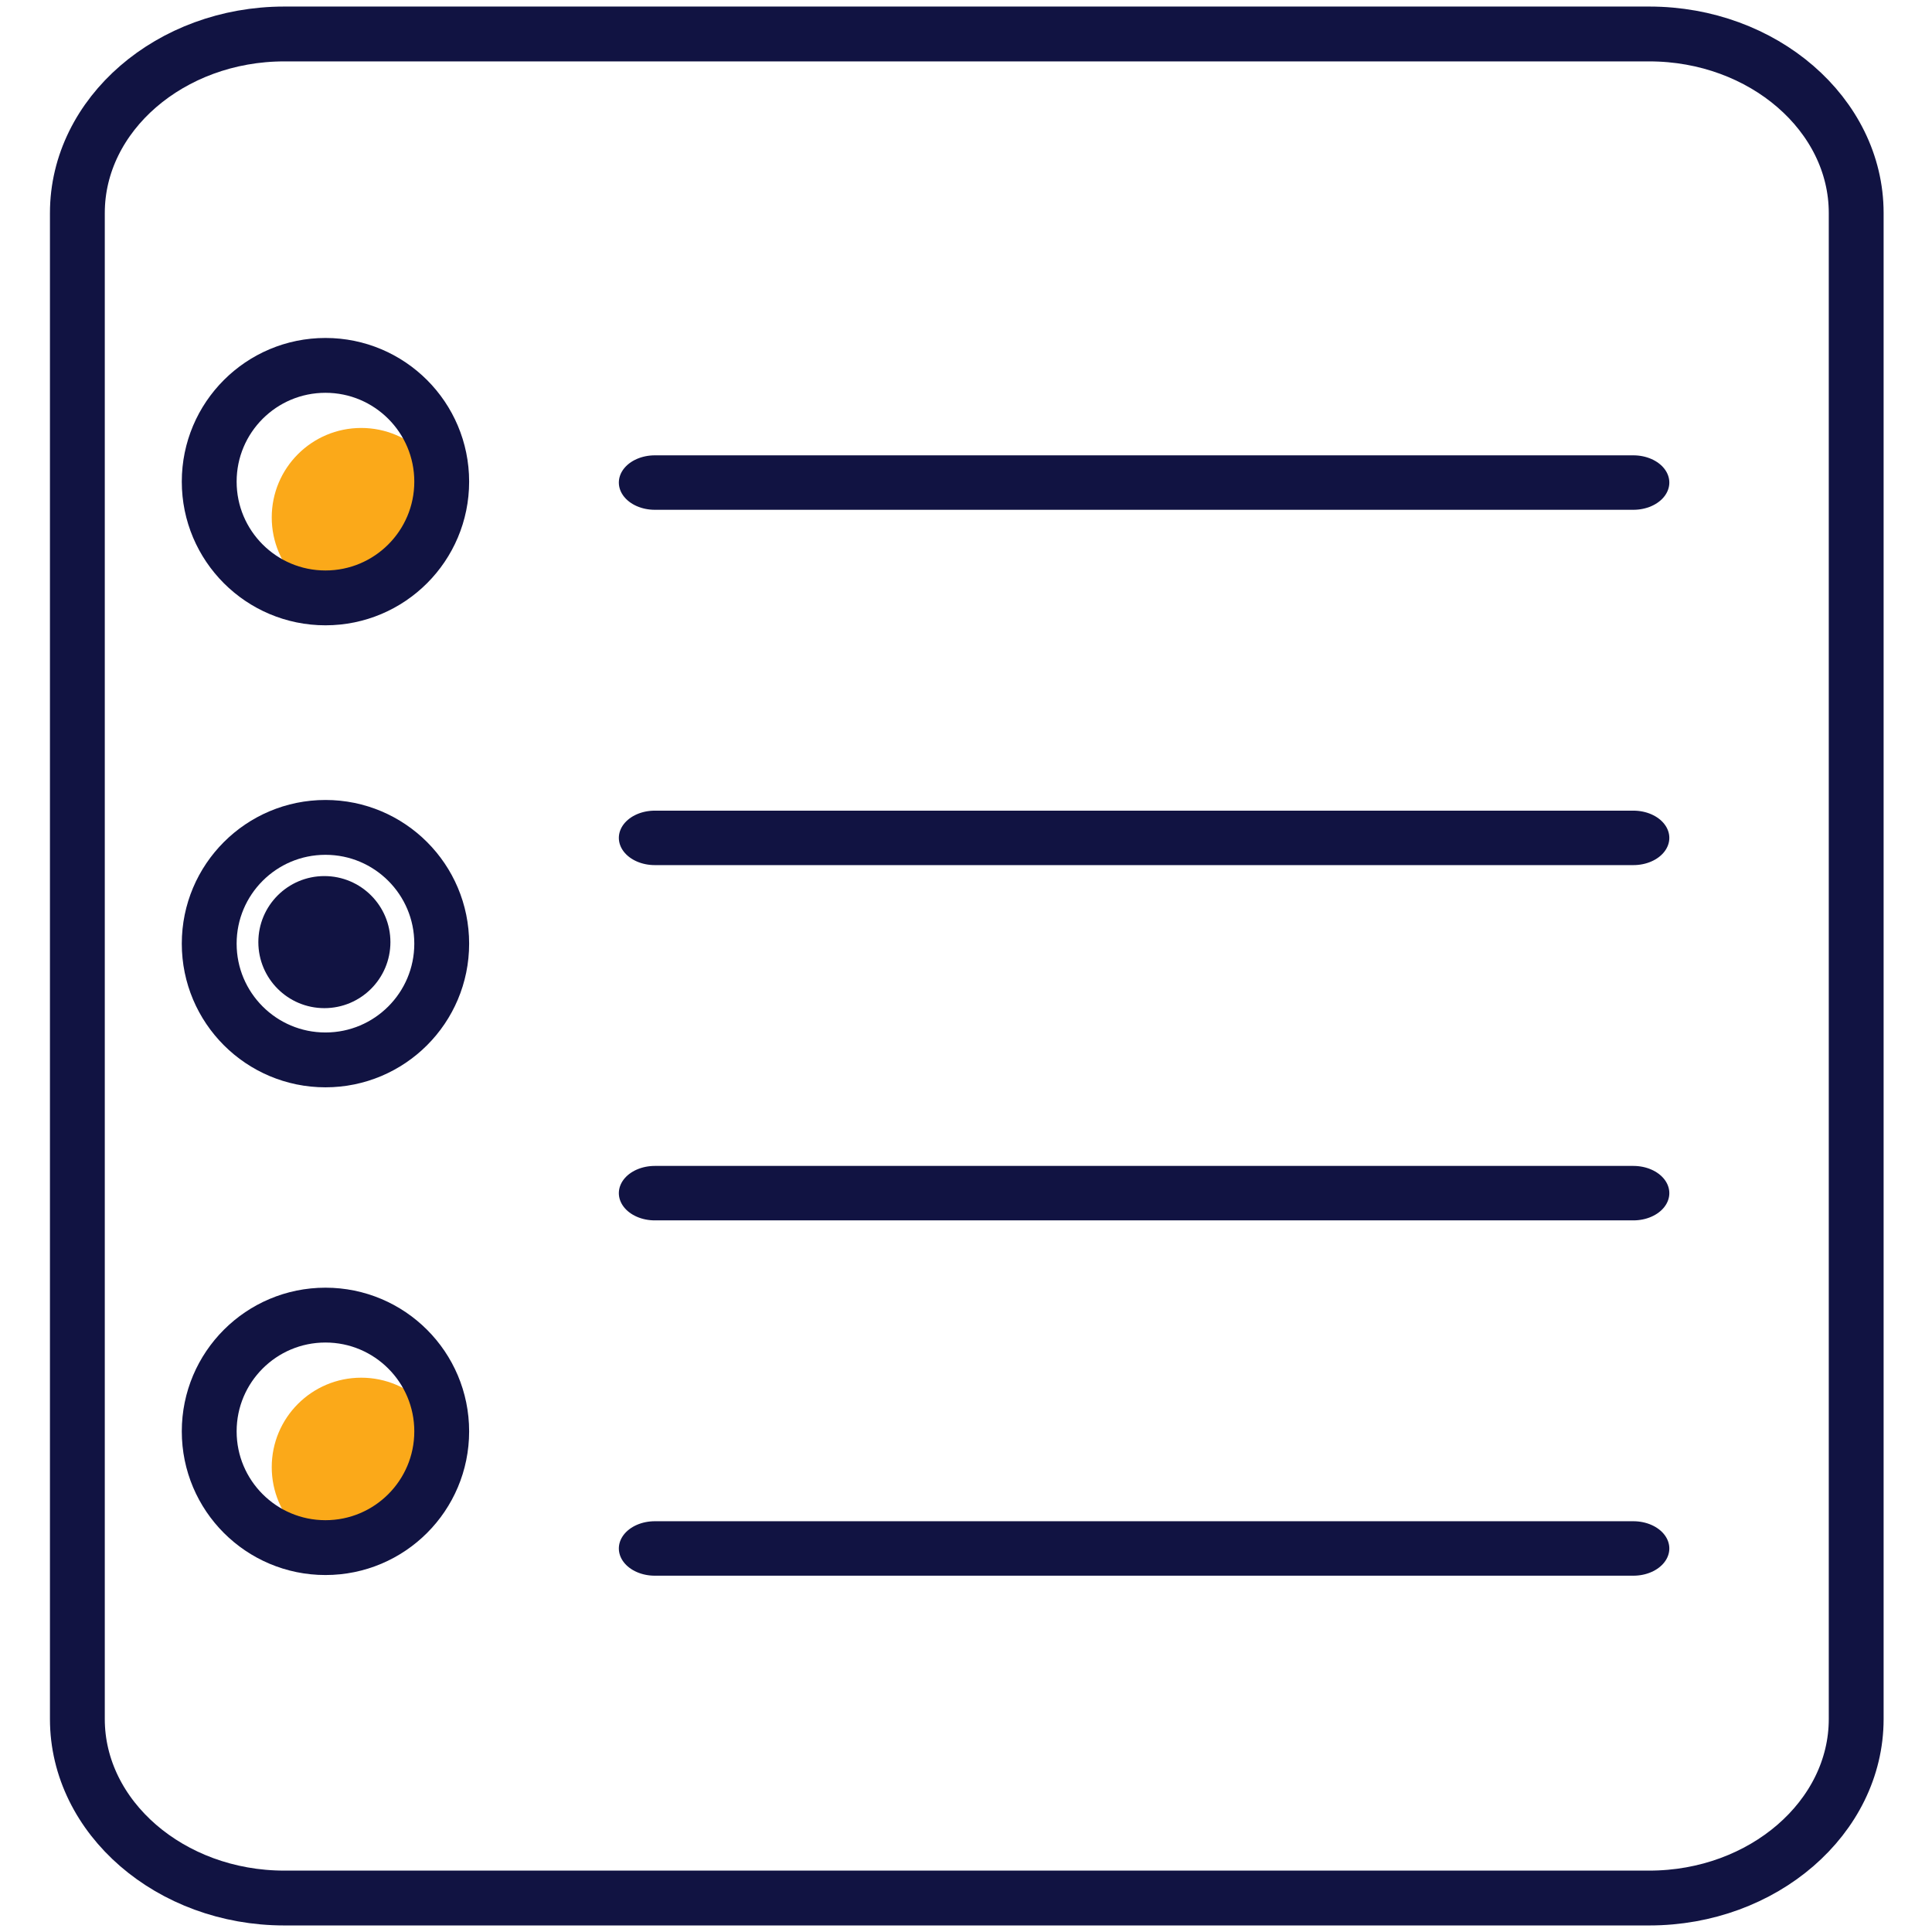
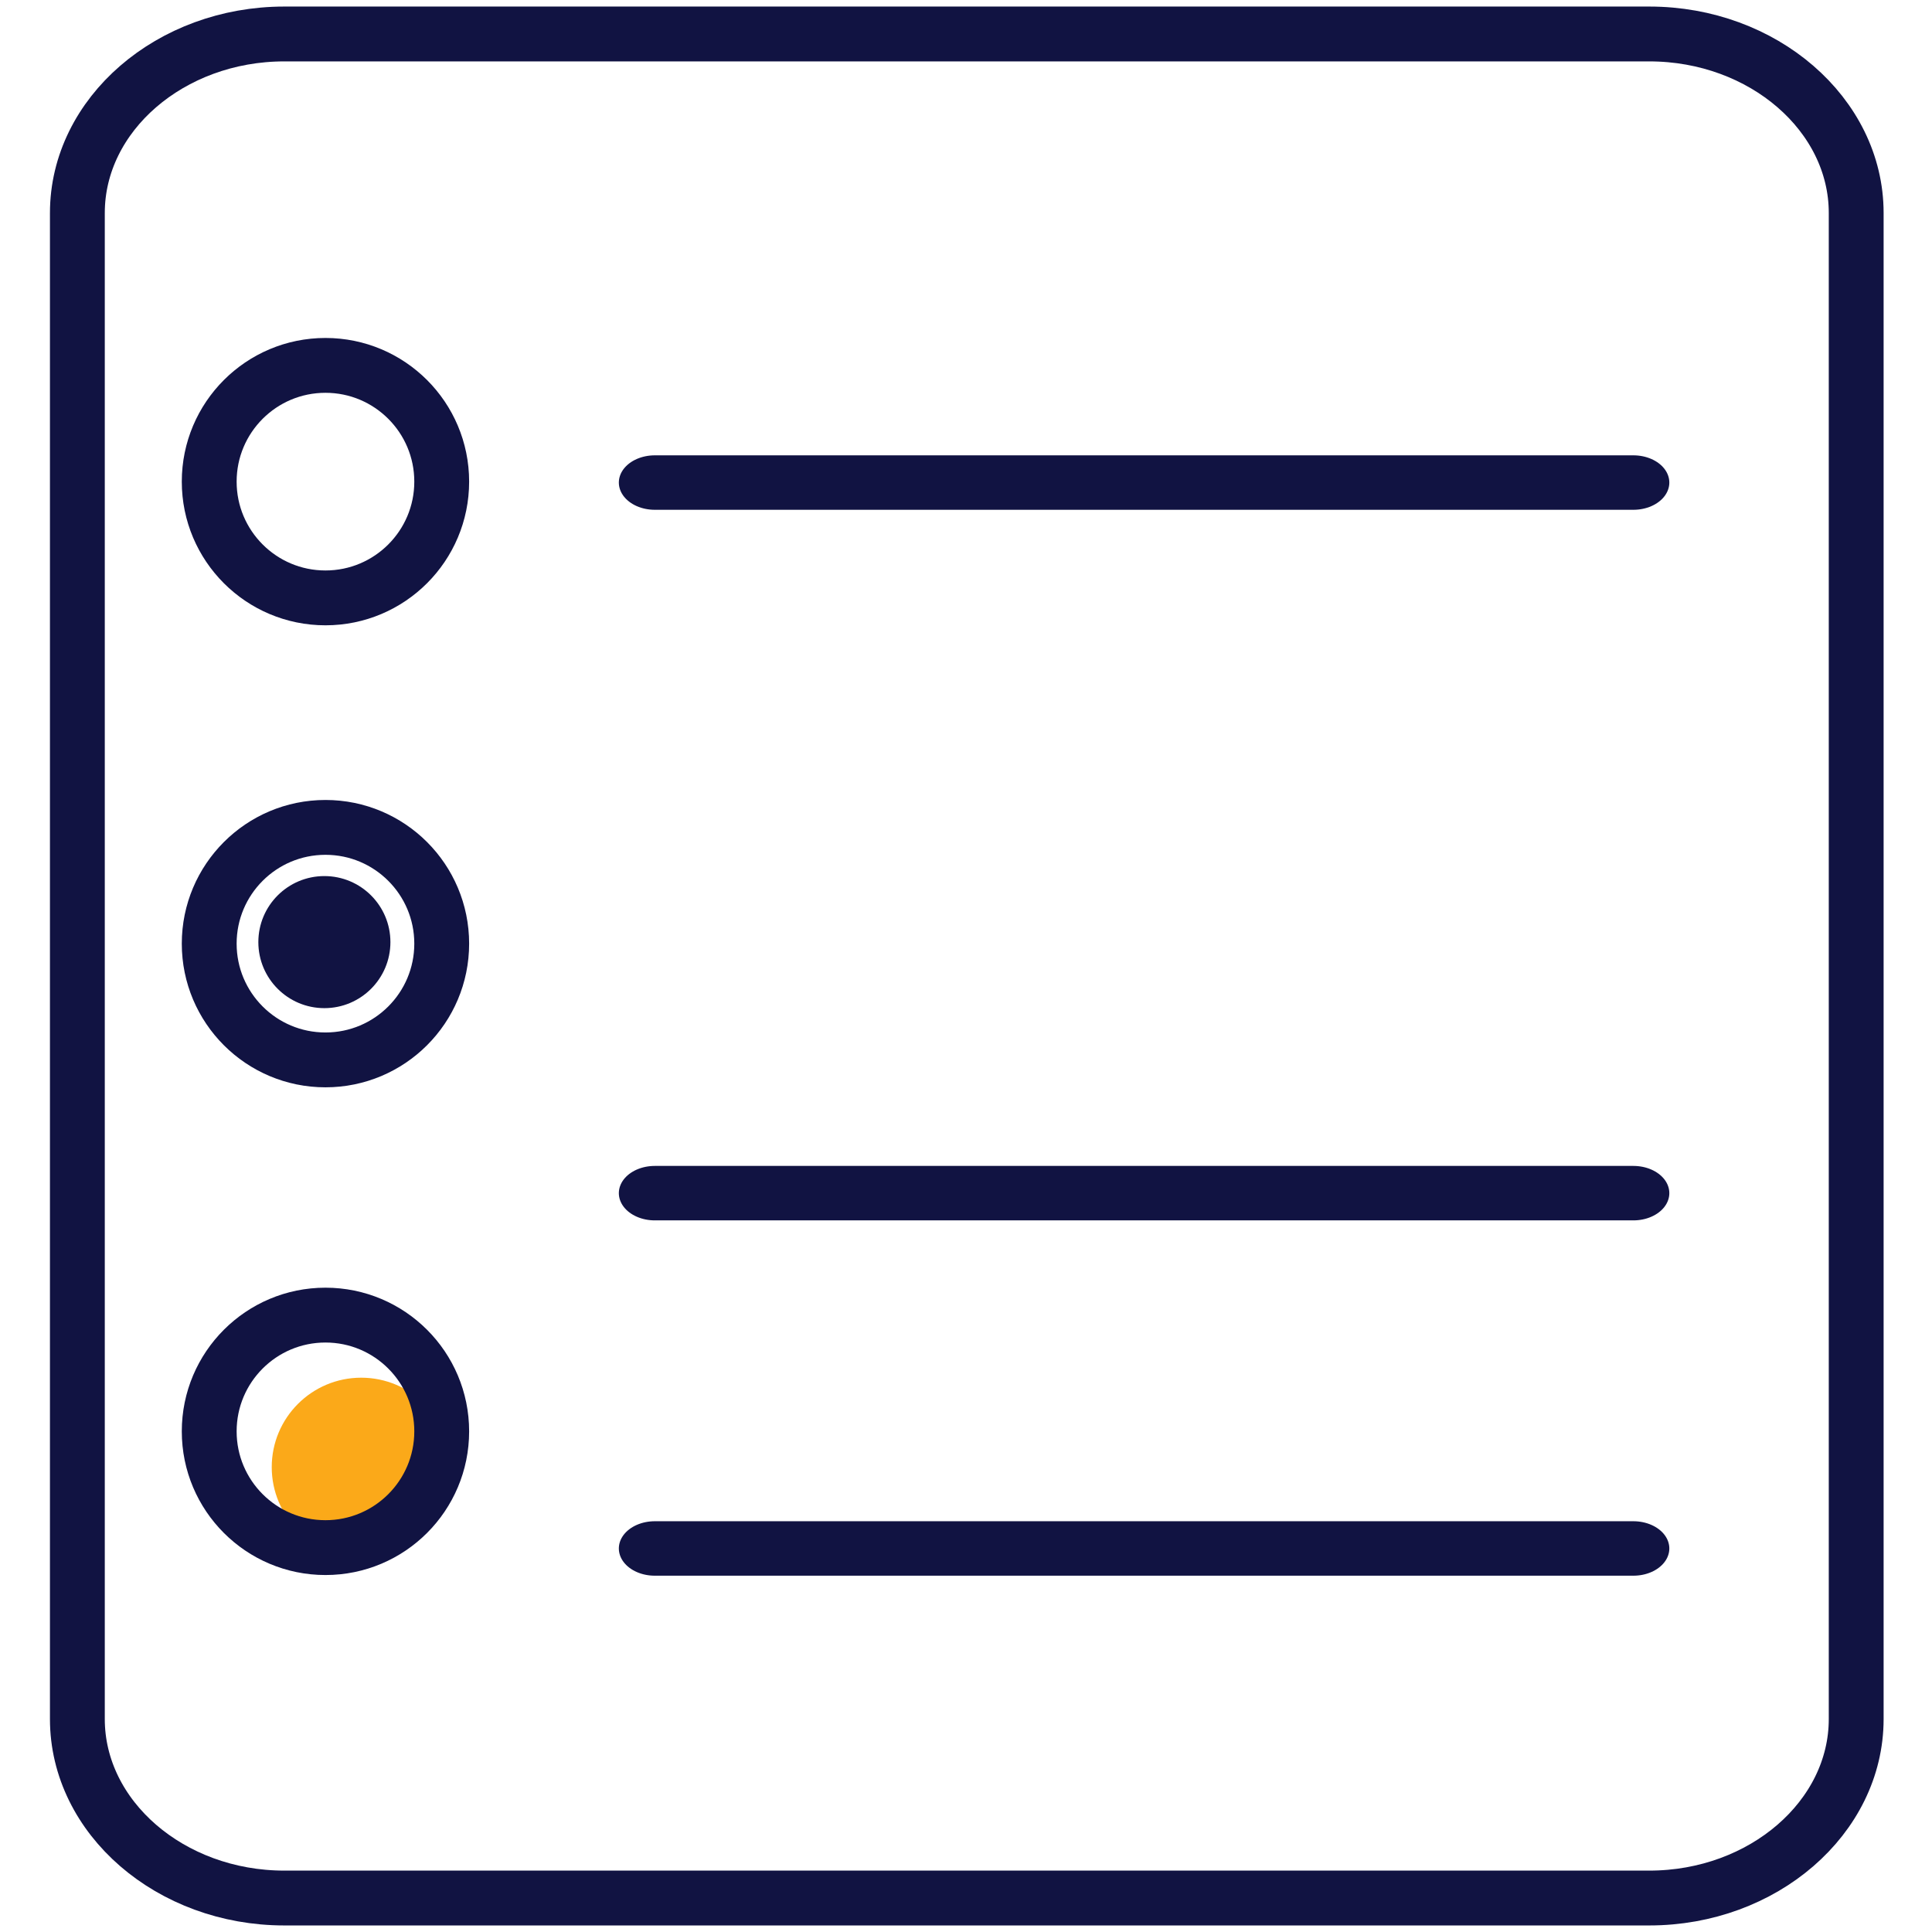
<svg xmlns="http://www.w3.org/2000/svg" version="1.1" id="Layer_1" x="0px" y="0px" viewBox="0 0 512 512" style="enable-background:new 0 0 512 512;" xml:space="preserve">
  <defs id="defs68">
	
	
	

		
		
		
		
		
		
		
		
		
		
		
		
		
		
		
		
		
	
		
		
		
		
	</defs>
  <style type="text/css" id="style10">
	.st0{opacity:0.6;fill:#FBA919;}
	.st1{fill:#FBA919;}
	.st2{fill:none;stroke:#111342;stroke-width:14.533;stroke-linecap:round;stroke-linejoin:round;stroke-miterlimit:10;}
	.st3{fill:#FBA919;stroke:#111342;stroke-width:16.156;stroke-linecap:round;stroke-linejoin:round;stroke-miterlimit:10;}
</style>
-   <circle style="stroke-width:1.305" class="st1" cx="95.724" cy="137.124" r="23.71" id="circle14" />
  <circle style="fill:#111342;fill-opacity:1;stroke-width:0.963" class="st1" cx="85.964" cy="249.669" r="17.5" id="circle16" />
  <circle style="stroke-width:1.305" class="st1" cx="95.724" cy="388.812" r="23.71" id="circle18" />
  <path class="st2" d="m 20.503,455.565 c 0,26.091 24.671,47.432 54.832,47.432 h 361.743 c 30.162,0 54.832,-21.341 54.832,-47.432 V 56.435 c 0,-26.091 -24.671,-47.432 -54.832,-47.432 H 75.336 c -30.162,0 -54.832,21.341 -54.832,47.432 z" id="path30" />
  <circle class="st2" cx="86.251" cy="127.638" r="30.808" id="circle38" />
  <circle class="st2" cx="86.251" cy="250.076" r="30.808" id="circle40" />
  <circle class="st2" cx="86.251" cy="379.325" r="30.808" id="circle42" />
  <g transform="matrix(1.31,0,0,0.993,-52.428,1.93)" id="g1103">
    <line id="line44" y2="126.842" x2="370.456" y1="126.842" x1="172.478" class="st2" />
-     <line id="line46" y2="221.668" x2="370.456" y1="221.668" x1="172.478" class="st2" />
    <line id="line48" y2="316.482" x2="370.456" y1="316.482" x1="172.478" class="st2" />
    <line id="line50" y2="411.308" x2="370.456" y1="411.308" x1="172.478" class="st2" />
  </g>
</svg>